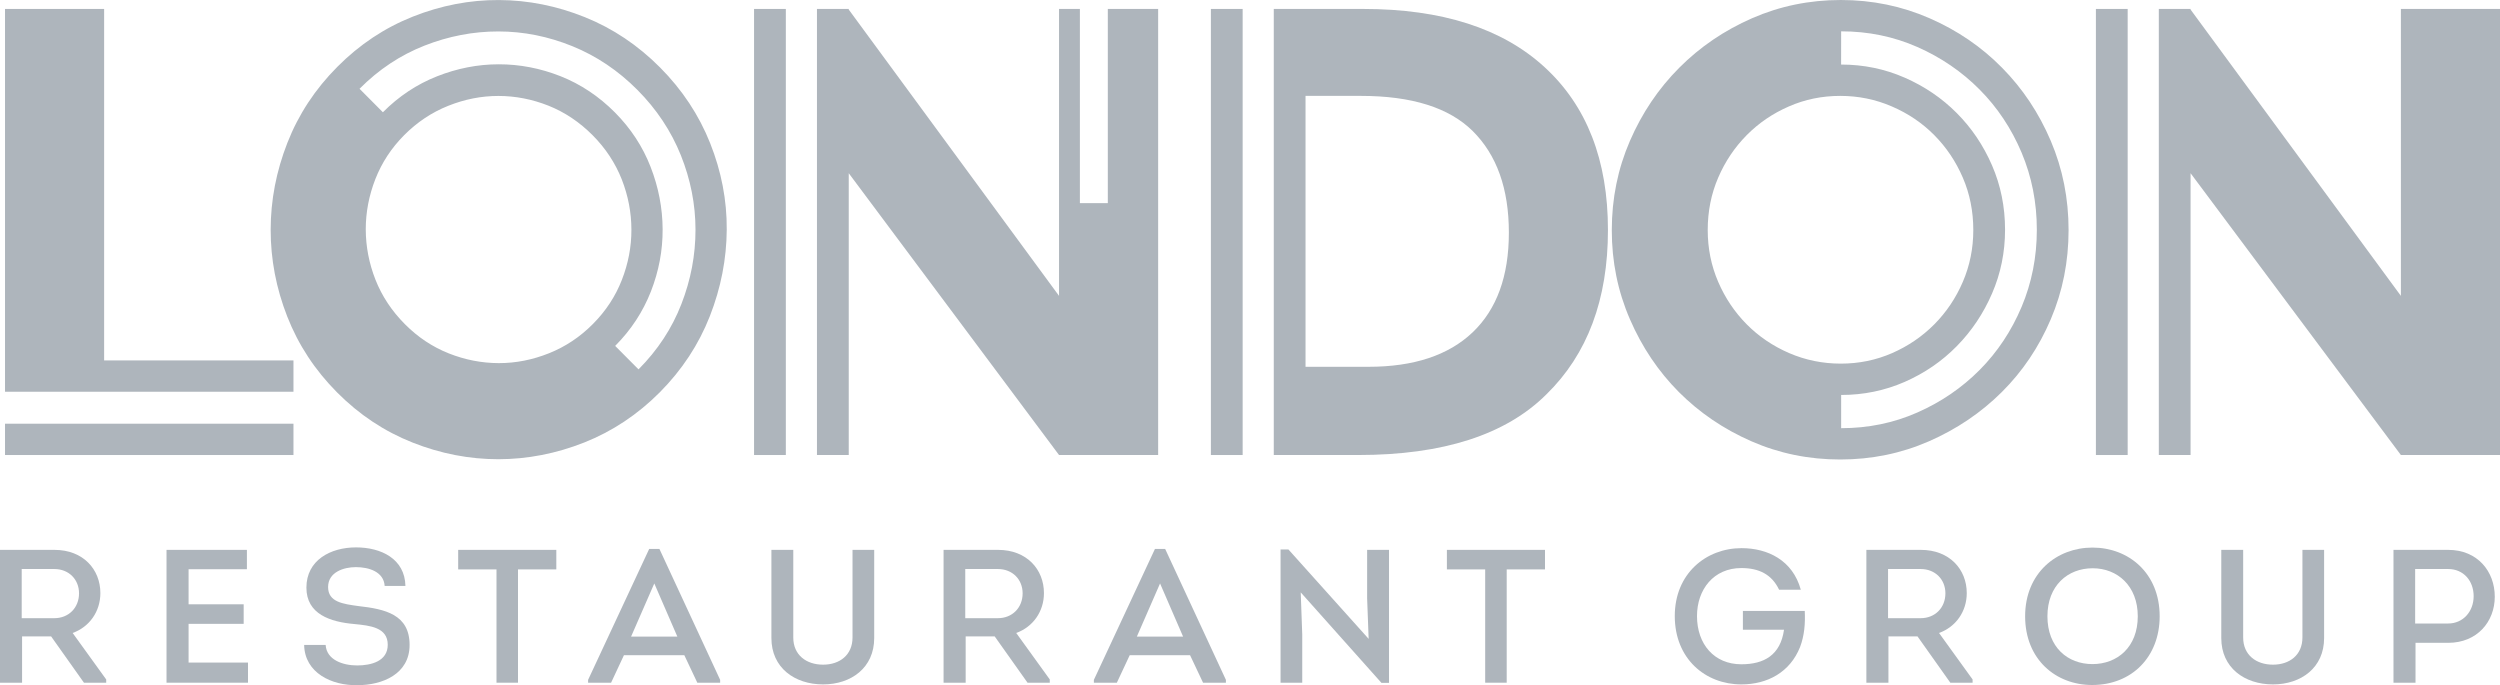
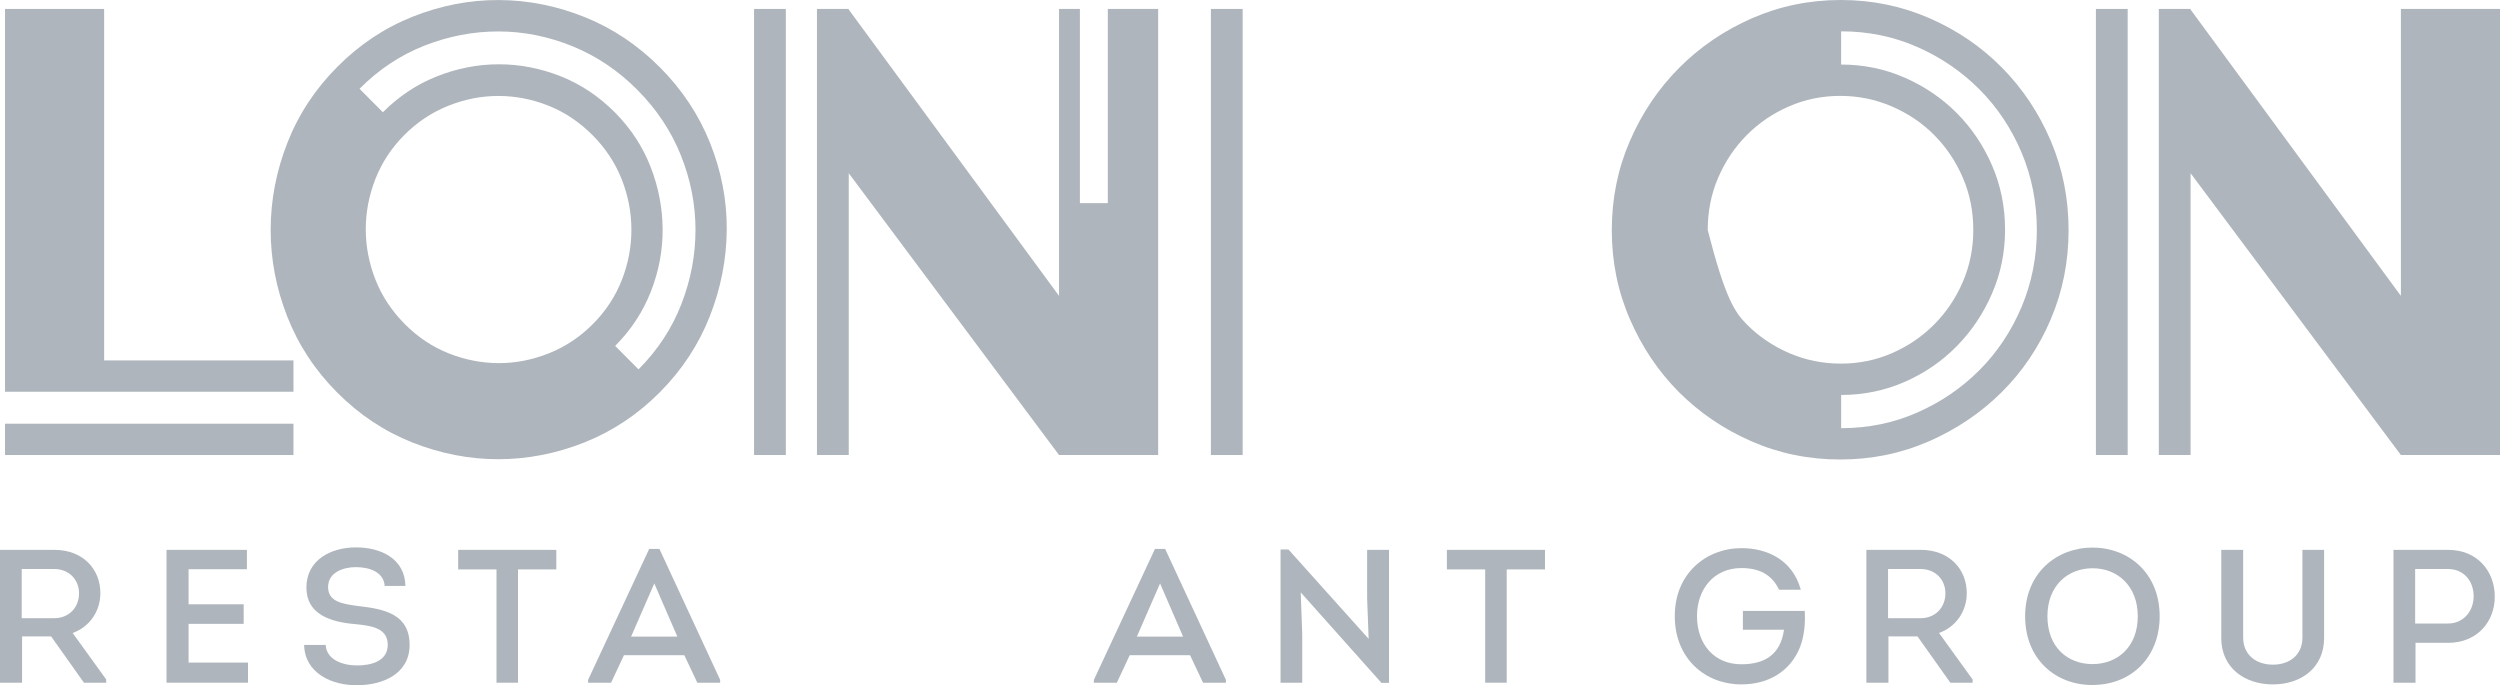
<svg xmlns="http://www.w3.org/2000/svg" width="135" height="37" viewBox="0 0 135 37" fill="none">
  <g clip-path="url(#clip0_72_16051)">
    <path d="M15.847 22.88H0.271V24.571H15.847V22.88Z" fill="#AEB5BC" />
    <path d="M5.735 36.691V36.866H4.533L2.76 34.365H1.192V36.866H0V29.693H2.943C4.492 29.693 5.42 30.748 5.42 32.028C5.42 33.023 4.83 33.853 3.923 34.181L5.735 36.691ZM2.934 33.382C3.709 33.382 4.268 32.818 4.268 32.039C4.268 31.291 3.719 30.727 2.934 30.727H1.172V33.382H2.934Z" fill="#AEB5BC" />
    <path d="M13.333 30.738H10.183V32.632H13.158V33.688H10.183V35.779H13.392V36.866H8.992V29.693H13.333V30.738Z" fill="#AEB5BC" />
    <path d="M17.585 34.827C17.636 35.635 18.513 35.934 19.286 35.934C20.04 35.934 20.938 35.708 20.938 34.817C20.938 33.873 19.969 33.781 19.143 33.699C17.839 33.587 16.546 33.167 16.546 31.732C16.546 30.256 17.839 29.559 19.224 29.559C20.579 29.559 21.862 30.173 21.893 31.64H20.772C20.721 30.871 19.917 30.625 19.215 30.625C18.563 30.625 17.717 30.893 17.717 31.701C17.717 32.511 18.522 32.613 19.348 32.727C20.793 32.89 22.118 33.177 22.118 34.828C22.118 36.405 20.641 36.999 19.306 36.999C17.911 37.03 16.453 36.333 16.424 34.828H17.585V34.827Z" fill="#AEB5BC" />
    <path d="M24.742 30.748V29.693H30.041V30.748H27.972V36.866H26.811V30.748H24.742Z" fill="#AEB5BC" />
    <path d="M33.693 35.38L32.999 36.866H31.757V36.713L35.057 29.641H35.608L38.888 36.713V36.866H37.655L36.953 35.38H33.693ZM34.079 34.375H36.576L35.332 31.506L34.079 34.375Z" fill="#AEB5BC" />
-     <path d="M41.656 34.457V29.693H42.837V34.426C42.837 35.369 43.54 35.892 44.448 35.892C45.343 35.892 46.036 35.369 46.036 34.426V29.693H47.207V34.457C47.207 36.056 45.965 36.958 44.448 36.958C42.91 36.958 41.656 36.056 41.656 34.457Z" fill="#AEB5BC" />
-     <path d="M56.688 36.691V36.866H55.487L53.713 34.365H52.146V36.866H50.953V29.693H53.897C55.446 29.693 56.373 30.748 56.373 32.028C56.373 33.023 55.783 33.853 54.876 34.181L56.688 36.691ZM53.887 33.382C54.661 33.382 55.222 32.818 55.222 32.039C55.222 31.291 54.673 30.727 53.887 30.727H52.124V33.382H53.887Z" fill="#AEB5BC" />
    <path d="M61.005 35.38L60.31 36.866H59.069V36.713L62.368 29.641H62.918L66.199 36.713V36.866H64.965L64.263 35.38H61.005ZM61.391 34.375H63.886L62.643 31.506L61.391 34.375Z" fill="#AEB5BC" />
    <path d="M70.239 31.988L70.321 34.264V36.866H69.15V29.672H69.576L73.907 34.499L73.825 32.305V29.693H75.007V36.876H74.599L70.239 31.988Z" fill="#AEB5BC" />
    <path d="M78.132 30.748V29.693H83.43V30.748H81.362V36.866H80.2V30.748H78.132Z" fill="#AEB5BC" />
    <path d="M94.043 29.6C95.46 29.6 96.805 30.256 97.243 31.844H96.071C95.674 31.014 94.981 30.675 94.032 30.675C92.536 30.675 91.638 31.833 91.638 33.268C91.638 34.785 92.566 35.871 94.032 35.871C95.257 35.871 96.143 35.379 96.337 34.006H94.116V32.99H97.457C97.489 33.678 97.438 34.314 97.204 34.938C96.662 36.302 95.441 36.958 94.033 36.958C92.088 36.958 90.438 35.574 90.438 33.268C90.437 30.973 92.128 29.6 94.043 29.6Z" fill="#AEB5BC" />
    <path d="M106.52 36.691V36.866H105.318L103.545 34.365H101.975V36.866H100.784V29.693H103.727C105.277 29.693 106.205 30.748 106.205 32.028C106.205 33.023 105.614 33.853 104.708 34.181L106.52 36.691ZM103.718 33.382C104.493 33.382 105.052 32.818 105.052 32.039C105.052 31.291 104.502 30.727 103.718 30.727H101.955V33.382H103.718Z" fill="#AEB5BC" />
    <path d="M112.976 36.99C111.02 36.99 109.357 35.616 109.357 33.279C109.357 30.943 111.059 29.569 112.995 29.569C114.943 29.569 116.622 30.943 116.622 33.279C116.622 35.463 115.125 36.99 112.976 36.99ZM112.995 35.861C114.33 35.861 115.44 34.949 115.44 33.279C115.44 31.639 114.34 30.686 113.005 30.686C111.661 30.686 110.561 31.619 110.561 33.279C110.561 34.95 111.651 35.861 112.995 35.861Z" fill="#AEB5BC" />
    <path d="M119.949 34.457V29.693H121.131V34.426C121.131 35.369 121.834 35.892 122.741 35.892C123.638 35.892 124.331 35.369 124.331 34.426V29.693H125.502V34.457C125.502 36.056 124.259 36.958 122.741 36.958C121.201 36.958 119.949 36.056 119.949 34.457Z" fill="#AEB5BC" />
    <path d="M129.248 36.866V29.693H132.202C133.791 29.693 134.718 30.86 134.718 32.223C134.718 33.565 133.77 34.713 132.202 34.713H130.438V36.866H129.248ZM132.202 33.669C133.006 33.669 133.577 33.023 133.577 32.193C133.577 31.363 133.027 30.727 132.202 30.727H130.418V33.669H132.202Z" fill="#AEB5BC" />
    <path d="M35.633 21.18C34.435 22.384 33.075 23.288 31.554 23.893C30.032 24.495 28.485 24.796 26.915 24.798C25.346 24.798 23.799 24.5 22.279 23.898C20.758 23.296 19.399 22.396 18.203 21.191C17.006 19.987 16.109 18.62 15.51 17.09C14.912 15.562 14.614 13.998 14.616 12.404C14.617 10.807 14.919 9.244 15.518 7.714C16.117 6.183 17.015 4.816 18.215 3.61C19.413 2.404 20.773 1.5 22.295 0.897C23.817 0.293 25.367 -0.005 26.944 0.002C28.522 0.009 30.069 0.318 31.581 0.926C33.095 1.535 34.448 2.442 35.646 3.646C36.842 4.85 37.744 6.212 38.349 7.734C38.954 9.256 39.255 10.811 39.244 12.398C39.234 13.985 38.93 15.545 38.331 17.075C37.73 18.606 36.831 19.973 35.633 21.18ZM34.42 4.855C33.382 3.811 32.213 3.025 30.91 2.495C29.606 1.966 28.275 1.699 26.914 1.698C25.555 1.697 24.225 1.952 22.922 2.464C21.62 2.976 20.45 3.752 19.415 4.794L20.676 6.062C21.534 5.199 22.507 4.553 23.599 4.121C24.691 3.689 25.801 3.473 26.932 3.472C28.062 3.471 29.175 3.684 30.265 4.114C31.354 4.545 32.336 5.197 33.208 6.074C34.063 6.935 34.704 7.913 35.131 9.01C35.559 10.106 35.776 11.229 35.782 12.375C35.789 13.521 35.578 14.639 35.149 15.739C34.718 16.837 34.078 17.816 33.219 18.679L34.48 19.946C35.516 18.905 36.288 17.729 36.796 16.418C37.305 15.109 37.558 13.77 37.557 12.403C37.556 11.035 37.291 9.697 36.766 8.384C36.239 7.075 35.456 5.896 34.42 4.855ZM21.829 7.294C21.136 7.991 20.617 8.783 20.27 9.669C19.924 10.555 19.751 11.46 19.751 12.385C19.754 13.312 19.927 14.219 20.275 15.104C20.625 15.991 21.153 16.791 21.866 17.506C22.561 18.206 23.348 18.73 24.231 19.082C25.112 19.431 26.012 19.606 26.934 19.609C27.854 19.61 28.758 19.431 29.646 19.076C30.536 18.72 31.325 18.194 32.019 17.494C32.712 16.797 33.233 16.005 33.578 15.121C33.925 14.235 34.098 13.329 34.096 12.405C34.095 11.477 33.921 10.57 33.574 9.684C33.223 8.8 32.701 8.006 32.006 7.307C31.294 6.591 30.499 6.059 29.618 5.707C28.738 5.358 27.837 5.182 26.914 5.181C25.996 5.181 25.091 5.358 24.202 5.715C23.313 6.07 22.524 6.597 21.829 7.294Z" fill="#AEB5BC" />
-     <path d="M99.37 24.813C97.676 24.813 96.078 24.486 94.578 23.83C93.079 23.174 91.773 22.286 90.66 21.172C89.551 20.057 88.668 18.745 88.016 17.239C87.361 15.731 87.035 14.126 87.037 12.425C87.037 10.722 87.362 9.118 88.015 7.611C88.668 6.103 89.556 4.786 90.678 3.66C91.8 2.533 93.112 1.642 94.611 0.985C96.113 0.329 97.71 0 99.405 0C101.099 0 102.698 0.33 104.198 0.986C105.698 1.641 107.003 2.531 108.113 3.66C109.225 4.786 110.101 6.102 110.743 7.61C111.384 9.118 111.703 10.722 111.703 12.424C111.703 14.127 111.384 15.732 110.743 17.237C110.102 18.745 109.219 20.056 108.097 21.172C106.975 22.288 105.663 23.173 104.163 23.83C102.663 24.486 101.066 24.813 99.37 24.813ZM109.989 12.407C109.989 10.932 109.714 9.542 109.166 8.241C108.616 6.94 107.862 5.805 106.901 4.838C105.941 3.87 104.819 3.104 103.539 2.539C102.257 1.974 100.885 1.692 99.422 1.692L99.42 3.486C100.634 3.486 101.776 3.722 102.852 4.193C103.928 4.664 104.865 5.301 105.665 6.105C106.465 6.908 107.101 7.849 107.569 8.929C108.038 10.009 108.273 11.167 108.273 12.407C108.273 13.623 108.038 14.772 107.569 15.852C107.102 16.932 106.466 17.879 105.665 18.694C104.865 19.508 103.928 20.15 102.852 20.623C101.777 21.092 100.634 21.328 99.422 21.328V23.122C100.885 23.122 102.257 22.84 103.539 22.274C104.819 21.71 105.94 20.944 106.901 19.977C107.862 19.009 108.616 17.873 109.166 16.572C109.714 15.271 109.989 13.883 109.989 12.407ZM99.37 5.178C98.391 5.178 97.466 5.367 96.598 5.748C95.729 6.126 94.971 6.643 94.321 7.299C93.672 7.956 93.158 8.719 92.782 9.594C92.405 10.469 92.217 11.411 92.217 12.423C92.217 13.411 92.405 14.345 92.782 15.22C93.158 16.093 93.673 16.858 94.323 17.514C94.972 18.169 95.737 18.687 96.615 19.067C97.494 19.446 98.423 19.636 99.405 19.636C100.386 19.636 101.309 19.446 102.177 19.067C103.044 18.686 103.802 18.169 104.453 17.514C105.103 16.858 105.618 16.094 105.993 15.22C106.369 14.345 106.558 13.411 106.558 12.423C106.558 11.411 106.37 10.469 105.993 9.594C105.617 8.719 105.102 7.954 104.453 7.299C103.803 6.643 103.04 6.126 102.16 5.748C101.282 5.367 100.352 5.178 99.37 5.178Z" fill="#AEB5BC" />
+     <path d="M99.37 24.813C97.676 24.813 96.078 24.486 94.578 23.83C93.079 23.174 91.773 22.286 90.66 21.172C89.551 20.057 88.668 18.745 88.016 17.239C87.361 15.731 87.035 14.126 87.037 12.425C87.037 10.722 87.362 9.118 88.015 7.611C88.668 6.103 89.556 4.786 90.678 3.66C91.8 2.533 93.112 1.642 94.611 0.985C96.113 0.329 97.71 0 99.405 0C101.099 0 102.698 0.33 104.198 0.986C105.698 1.641 107.003 2.531 108.113 3.66C109.225 4.786 110.101 6.102 110.743 7.61C111.384 9.118 111.703 10.722 111.703 12.424C111.703 14.127 111.384 15.732 110.743 17.237C110.102 18.745 109.219 20.056 108.097 21.172C106.975 22.288 105.663 23.173 104.163 23.83C102.663 24.486 101.066 24.813 99.37 24.813ZM109.989 12.407C109.989 10.932 109.714 9.542 109.166 8.241C108.616 6.94 107.862 5.805 106.901 4.838C105.941 3.87 104.819 3.104 103.539 2.539C102.257 1.974 100.885 1.692 99.422 1.692L99.42 3.486C100.634 3.486 101.776 3.722 102.852 4.193C103.928 4.664 104.865 5.301 105.665 6.105C106.465 6.908 107.101 7.849 107.569 8.929C108.038 10.009 108.273 11.167 108.273 12.407C108.273 13.623 108.038 14.772 107.569 15.852C107.102 16.932 106.466 17.879 105.665 18.694C104.865 19.508 103.928 20.15 102.852 20.623C101.777 21.092 100.634 21.328 99.422 21.328V23.122C100.885 23.122 102.257 22.84 103.539 22.274C104.819 21.71 105.94 20.944 106.901 19.977C107.862 19.009 108.616 17.873 109.166 16.572C109.714 15.271 109.989 13.883 109.989 12.407ZM99.37 5.178C98.391 5.178 97.466 5.367 96.598 5.748C95.729 6.126 94.971 6.643 94.321 7.299C93.672 7.956 93.158 8.719 92.782 9.594C92.405 10.469 92.217 11.411 92.217 12.423C93.158 16.093 93.673 16.858 94.323 17.514C94.972 18.169 95.737 18.687 96.615 19.067C97.494 19.446 98.423 19.636 99.405 19.636C100.386 19.636 101.309 19.446 102.177 19.067C103.044 18.686 103.802 18.169 104.453 17.514C105.103 16.858 105.618 16.094 105.993 15.22C106.369 14.345 106.558 13.411 106.558 12.423C106.558 11.411 106.37 10.469 105.993 9.594C105.617 8.719 105.102 7.954 104.453 7.299C103.803 6.643 103.04 6.126 102.16 5.748C101.282 5.367 100.352 5.178 99.37 5.178Z" fill="#AEB5BC" />
    <path d="M42.435 0.483H40.719V24.571H42.435V0.483Z" fill="#AEB5BC" />
    <path d="M59.822 0.483V10.97H58.314V0.483H57.188V15.977L45.832 0.517V0.483H44.116V24.571H45.832V9.353L57.188 24.571H62.54V0.483H59.822Z" fill="#AEB5BC" />
    <path d="M67.103 0.483H65.388V24.571H67.103V0.483Z" fill="#AEB5BC" />
-     <path d="M83.405 3.624C81.123 1.532 77.858 0.483 73.612 0.483H72.833H71.323H68.784V24.571H73.339C77.927 24.571 81.317 23.478 83.509 21.292C85.722 19.13 86.829 16.174 86.829 12.423C86.831 8.652 85.689 5.716 83.405 3.624ZM79.523 17.945C78.22 19.186 76.343 19.807 73.896 19.807H70.499V5.178H73.484C76.229 5.178 78.241 5.808 79.523 7.073C80.826 8.363 81.479 10.193 81.479 12.562C81.479 14.909 80.826 16.703 79.523 17.945Z" fill="#AEB5BC" />
    <path d="M5.623 19.463V0.483H2.017H1.139H0.271V21.154H15.847V19.463H5.623Z" fill="#AEB5BC" />
    <path d="M114.894 0.483H113.179V24.571H114.894V0.483Z" fill="#AEB5BC" />
    <path d="M134.223 0.483H132.713H129.648V15.977L118.291 0.517V0.483H116.576V24.571H118.291V9.353L129.648 24.571H135V0.483H134.223Z" fill="#AEB5BC" />
  </g>
  <defs>
    <clipPath id="clip0_72_16051">
      <rect width="135" height="37" fill="white" />
    </clipPath>
  </defs>
</svg>